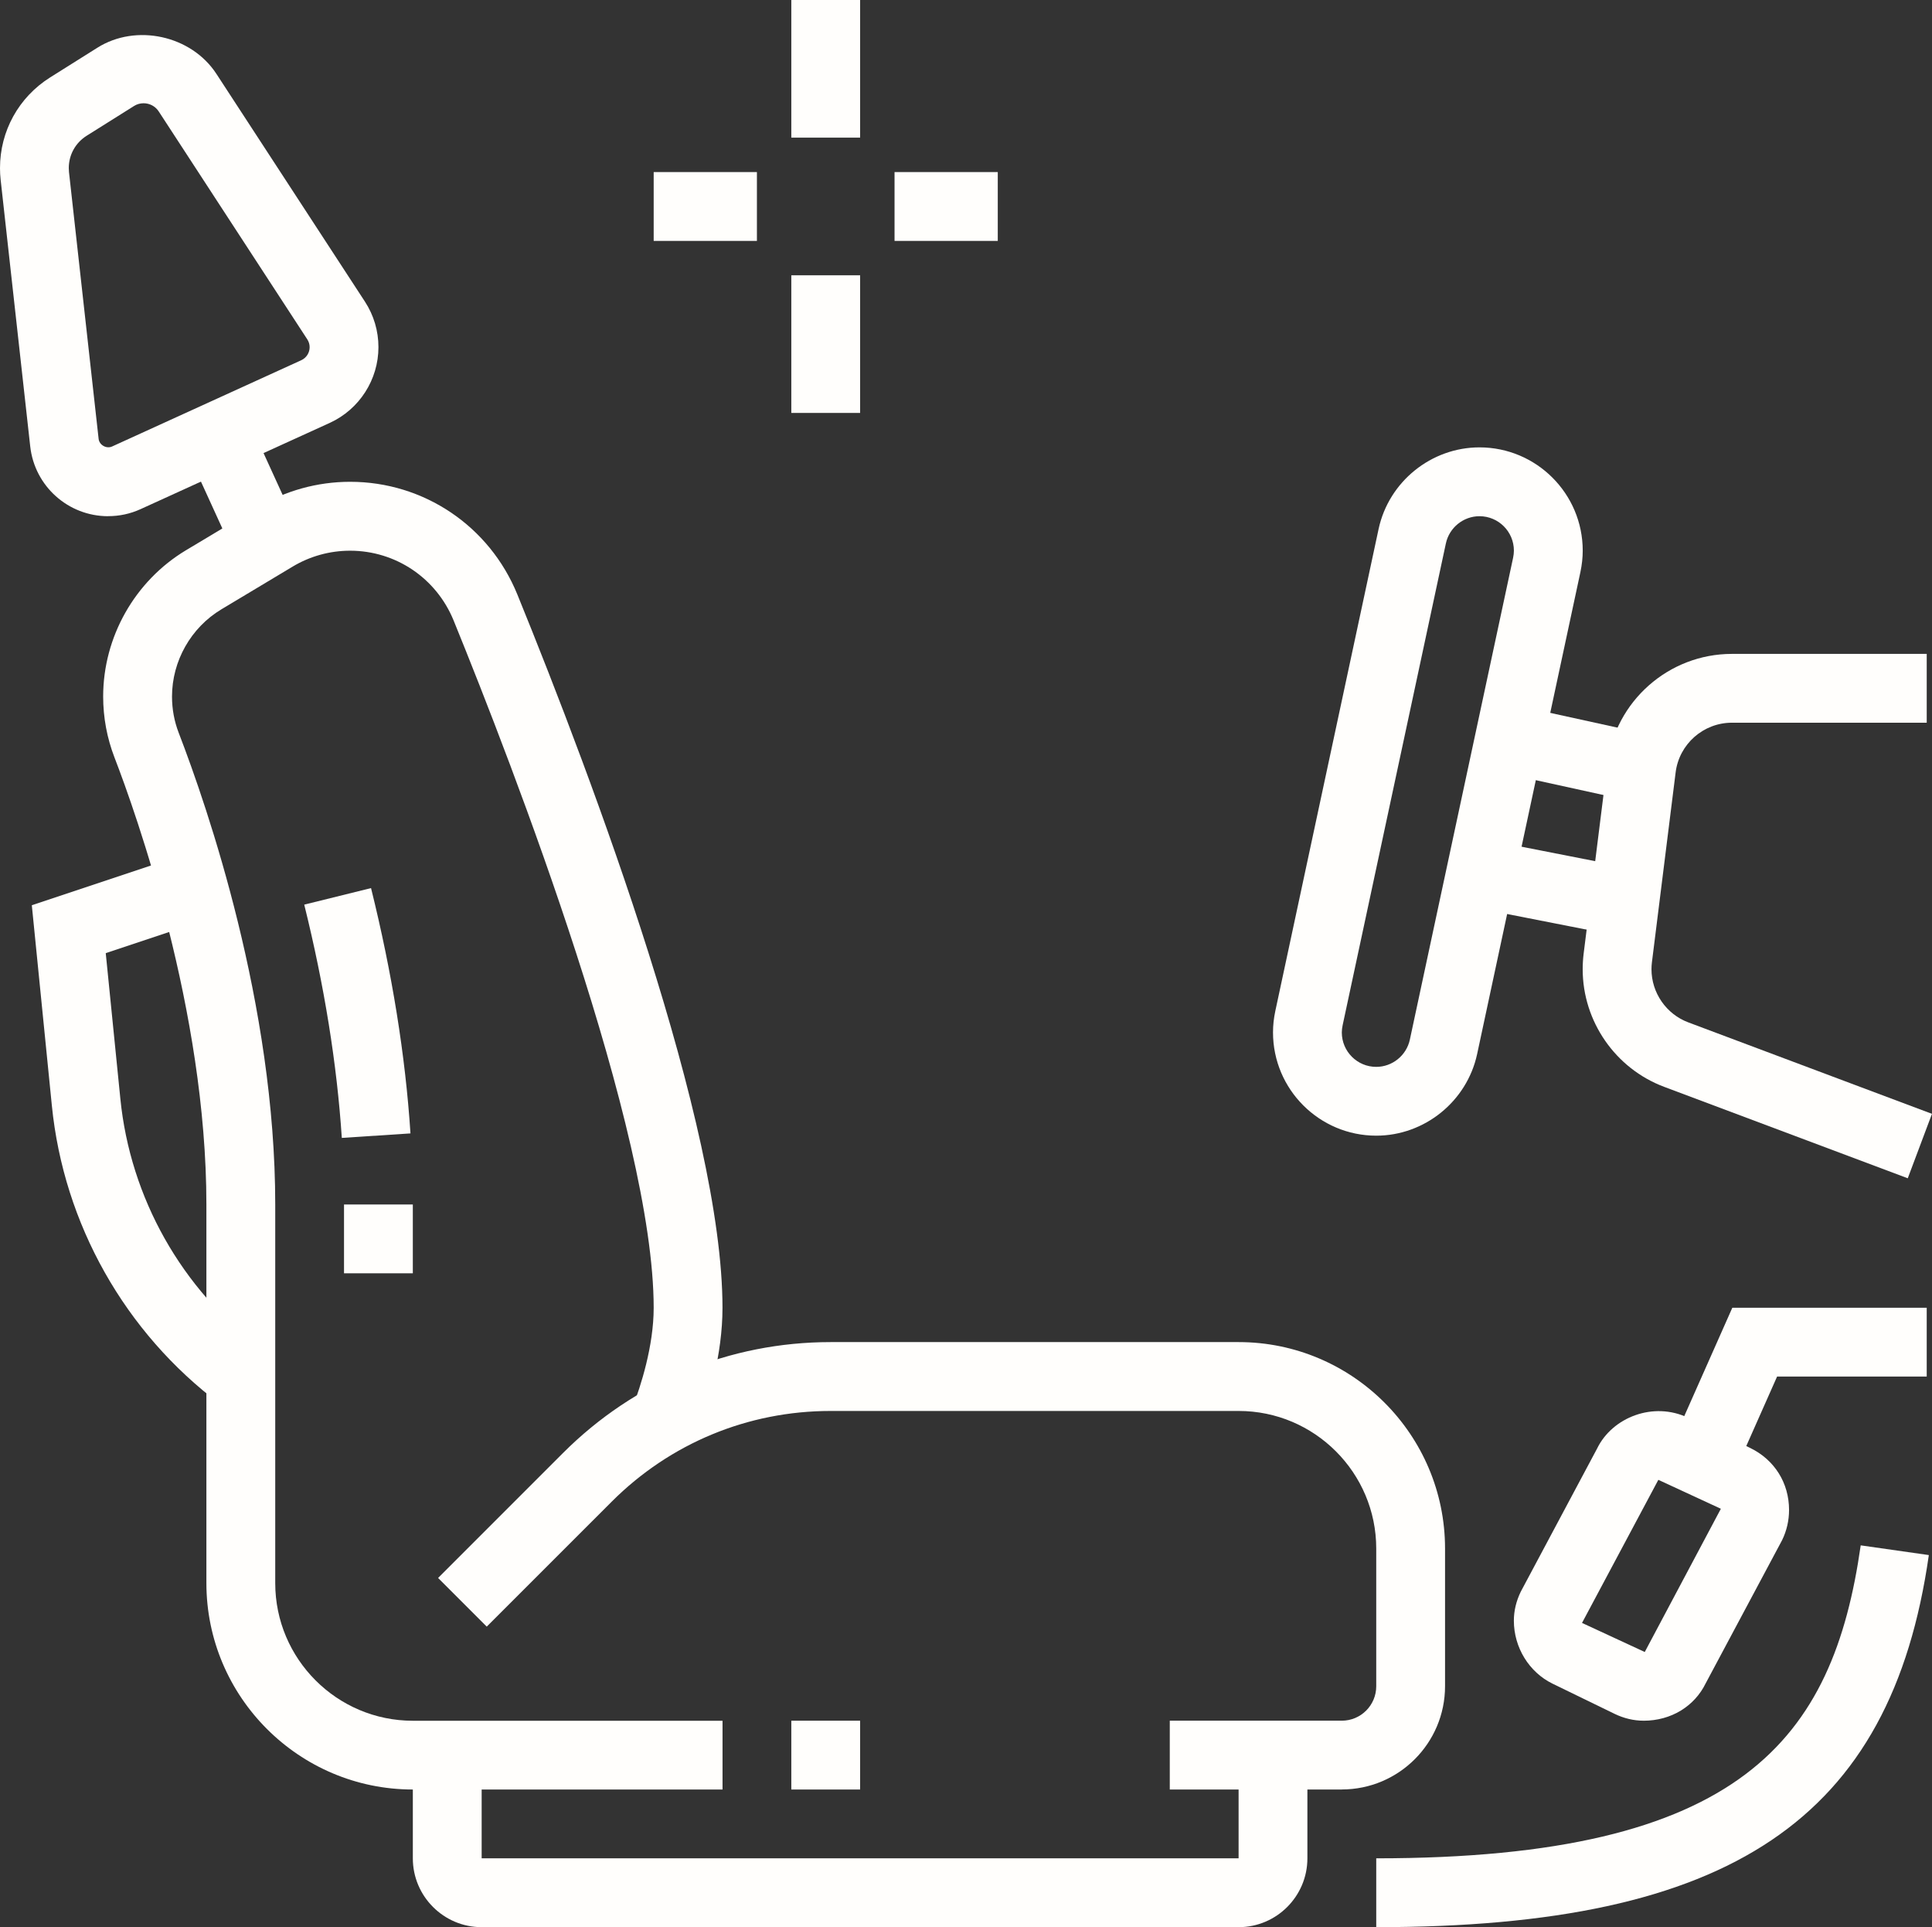
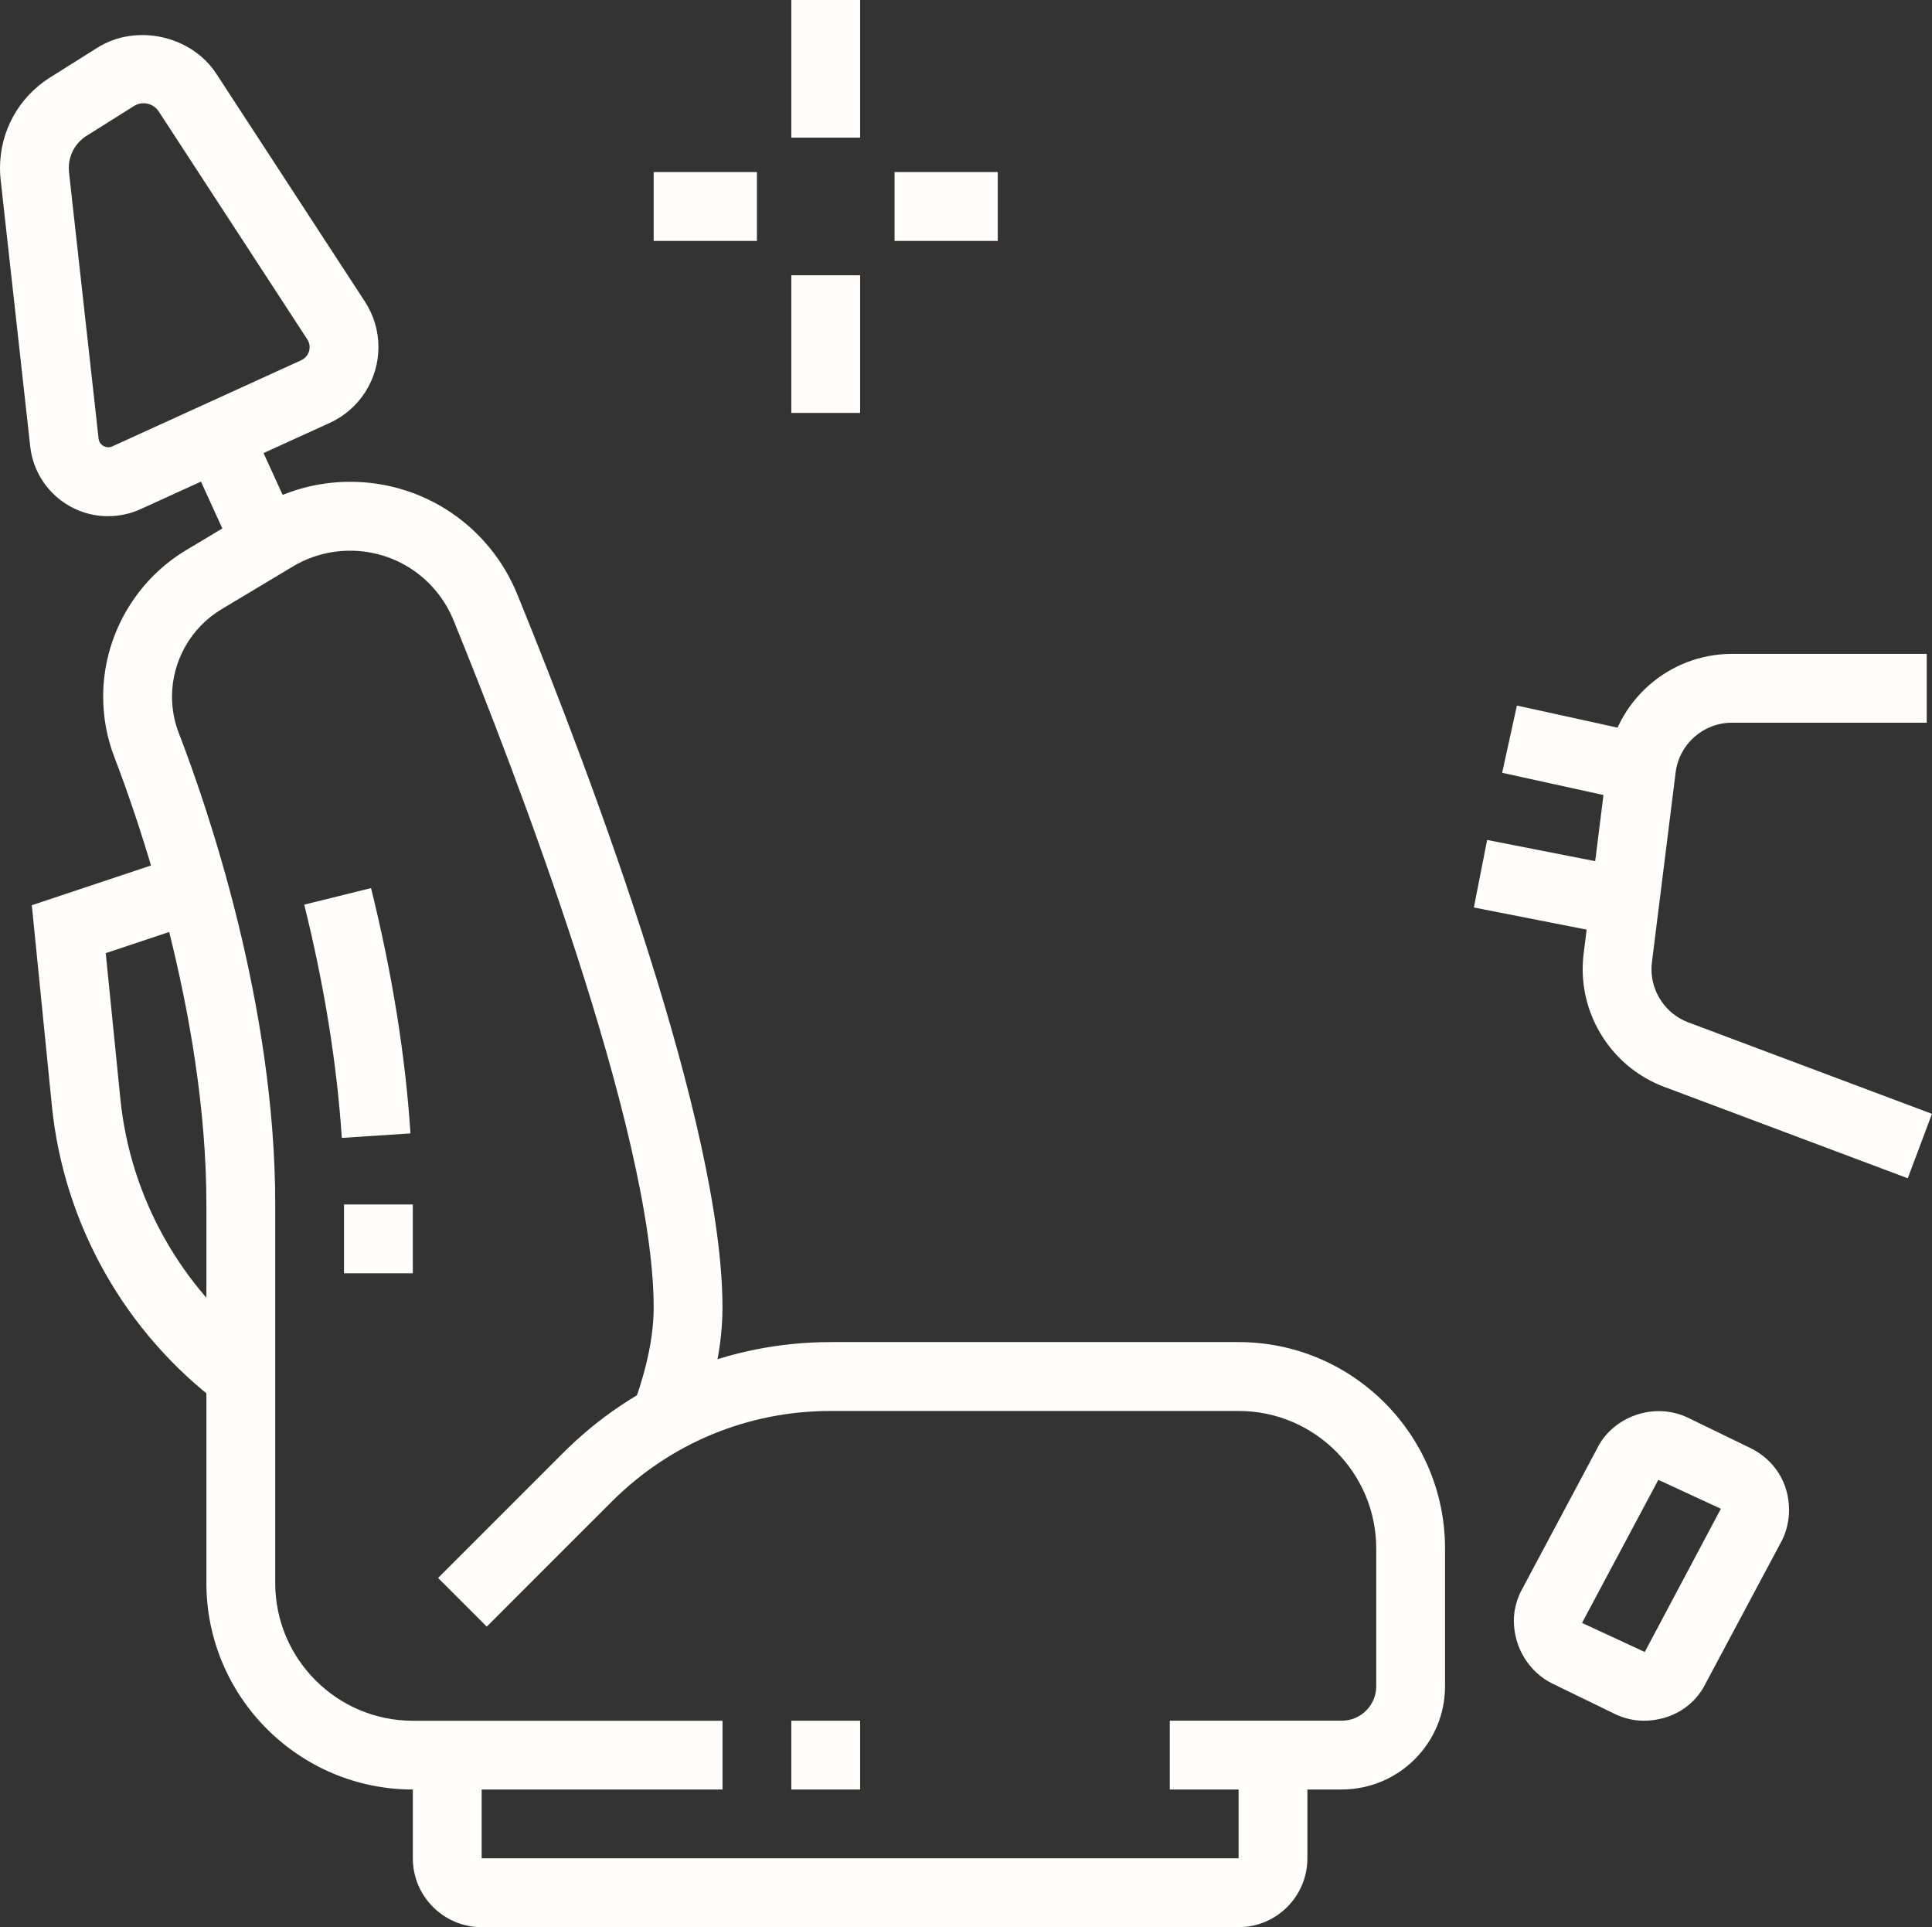
<svg xmlns="http://www.w3.org/2000/svg" width="100%" height="100%" viewBox="0 0 4178 4167" version="1.1" xml:space="preserve" style="fill-rule:evenodd;clip-rule:evenodd;stroke-linejoin:round;stroke-miterlimit:2;">
  <rect x="0" y="0" width="4178" height="4167" fill="#333333" stroke="none" />
  <g>
    <g>
      <rect x="1711.24" y="0" width="148.79" height="297.581" style="fill:#fffefc;" />
    </g>
    <rect x="1711.24" y="595.21" width="148.79" height="297.581" style="fill:#fffefc;" />
    <rect x="1934.47" y="372.024" width="223.237" height="148.841" style="fill:#fffefc;" />
    <rect x="1413.61" y="372.024" width="223.237" height="148.841" style="fill:#fffefc;" />
    <path d="M3248.45,1670.84l31.884,-145.365l285.692,62.66l-31.883,145.365l-285.693,-62.66Z" style="fill:#fffefc;fill-rule:nonzero;" />
    <path d="M3187.25,1962.02l28.711,-145.968l311.836,61.198l-28.662,146.019l-311.885,-61.249Z" style="fill:#fffefc;fill-rule:nonzero;" />
-     <path d="M2976.15,2455.39c-123.101,0 -223.236,-100.132 -223.236,-223.285c-0,-15.212 1.613,-30.373 5.038,-46.49l223.337,-1042.08c22.01,-102.15 113.731,-176.292 218.098,-176.292c123.15,0 223.285,100.133 223.285,223.285c-0,15.212 -1.662,30.373 -5.037,46.49l-223.336,1042.08c-22.064,102.15 -113.734,176.292 -218.149,176.292Zm223.237,-1339.31c-34.806,0 -65.279,24.682 -72.634,58.782l-223.234,1041.63c-1.161,5.489 -1.815,10.827 -1.815,15.713c-0,41.103 33.346,74.446 74.446,74.446c34.806,0 65.329,-24.681 72.682,-58.83l223.237,-1041.63c1.158,-5.489 1.761,-10.83 1.761,-15.665c0,-41.1 -33.343,-74.446 -74.443,-74.446Z" style="fill:#fffefc;fill-rule:nonzero;" />
    <g>
      <g>
        <clipPath id="_clip1">
          <rect x="3416.73" y="1412.8" width="760.774" height="1134.71" />
        </clipPath>
        <g clip-path="url(#_clip1)">
          <path d="M4125.59,2547.51l-526.861,-197.699c-105.422,-39.538 -176.141,-141.585 -176.141,-254.212c-0,-11.283 0.705,-22.514 2.066,-33.696l51.326,-410.458c16.874,-135.491 132.722,-237.69 269.374,-237.69l421.236,0l0,148.788l-421.236,0c-61.753,0 -114.087,46.139 -121.742,107.388l-51.275,410.456c-0.657,5.088 -0.959,10.124 -0.959,15.212c0,50.874 31.986,97.062 79.583,114.841l526.961,197.749l-52.332,139.321Z" style="fill:#fffefc;fill-rule:nonzero;" />
        </g>
      </g>
    </g>
    <rect x="743.951" y="2604.19" width="148.79" height="148.79" style="fill:#fffefc;" />
    <path d="M739.166,2460.22c-10.477,-159.369 -37.777,-329.063 -81.245,-504.345l144.457,-35.762c45.585,183.696 74.295,362.153 85.276,530.384l-148.488,9.723Z" style="fill:#fffefc;fill-rule:nonzero;" />
    <rect x="1711.24" y="3720.27" width="148.79" height="148.79" style="fill:#fffefc;" />
    <path d="M2901.7,3869.04l-372.024,0l-0,-148.788l372.024,0c41.103,0 74.446,-33.346 74.446,-74.446l0,-297.632c0,-164.101 -133.478,-297.578 -297.58,-297.578l-882.263,0c-178.861,0 -347.043,69.709 -473.468,196.086l-270.23,270.178l-105.223,-105.22l270.23,-270.23c154.533,-154.532 360.09,-239.706 578.691,-239.706l882.263,-0c246.154,-0 446.371,200.268 446.371,446.422l-0,297.58c-0,123.15 -100.084,223.235 -223.237,223.235l0,0.099Z" style="fill:#fffefc;fill-rule:nonzero;" />
    <path d="M476.038,3035.73c-205.757,-154.381 -338.43,-389.706 -363.917,-645.529l-43.317,-433.023l325.535,-108.495l47.044,141.133l-212.708,70.972l31.582,314.654c21.406,214.572 132.673,411.818 305.235,541.367l-89.354,118.97l-0.1,-0.049Z" style="fill:#fffefc;fill-rule:nonzero;" />
    <path d="M403.709,973.684l135.291,-61.803l104.765,229.38l-135.289,61.804l-104.767,-229.381Z" style="fill:#fffefc;fill-rule:nonzero;" />
    <path d="M233.913,1116.08c-86.432,-0 -158.914,-64.875 -168.535,-150.703l-63.967,-576.475c-0.958,-8.26 -1.411,-16.922 -1.411,-25.587c-0,-79.935 40.497,-153.07 108.194,-195.783l102.349,-64.322c83.763,-52.787 203.139,-26.745 257.385,56.414l321.304,492.608c19.09,29.314 29.163,63.365 29.163,98.271c0,70.366 -41.302,134.637 -105.32,163.849l-408.896,186.365c-22.214,10.175 -45.886,15.263 -70.315,15.263l0.049,0.1Zm76.612,-892.839c-7.353,-0 -14.558,2.014 -20.701,5.941l-102.503,64.373c-24.124,15.212 -38.582,41.252 -38.582,69.76c0,2.923 0.151,5.945 0.455,8.867l64.069,576.674c1.46,13.397 16.974,22.061 29.164,16.47l408.896,-186.416c11.131,-5.037 18.282,-16.066 18.282,-28.307c0,-6.044 -1.813,-11.937 -5.136,-16.974l-321.255,-492.76c-7.202,-11.032 -19.441,-17.628 -32.74,-17.628l0.051,-0Z" style="fill:#fffefc;fill-rule:nonzero;" />
    <g>
      <path d="M2678.49,4166.67l-1636.89,-0c-82.052,-0 -148.841,-66.79 -148.841,-148.842l0,-223.234l148.841,0l0,223.234l1636.89,0l0,-223.234l148.791,0l-0,223.234c-0,82.052 -66.741,148.842 -148.791,148.842Z" style="fill:#fffefc;fill-rule:nonzero;" />
    </g>
    <g>
-       <path d="M2976.15,4166.67l0,-148.842c791.852,0 987.989,-258.896 1047.68,-676.656l147.328,21.003c-81.648,571.336 -427.833,804.495 -1195,804.495Z" style="fill:#fffefc;fill-rule:nonzero;" />
-     </g>
+       </g>
    <path d="M3554.43,3720.27c-21.457,-0 -42.713,-5.039 -63.164,-14.961l-133.78,-65.077c-50.823,-24.832 -83.714,-78.273 -83.714,-136.247c0,-21.156 5.039,-42.261 14.91,-62.609l165.061,-309.467c32.737,-67.546 121.892,-102.753 197.394,-66.285l134.033,65.127c52.485,25.638 83.712,75.704 83.712,133.88c0,22.767 -5.036,44.677 -14.908,65.077l-165.16,309.366c-24.227,49.916 -74.899,81.245 -134.384,81.245l0,-0.049Zm1.762,-148.841l0.606,0.352l164.605,-309.719l-135.191,-62.558l-165.059,309.367l135.039,62.558Z" style="fill:#fffefc;fill-rule:nonzero;" />
-     <path d="M3747.26,3192.03l-136.048,-60.291l134.99,-304.33l420.38,0l0,148.79l-323.571,0l-95.751,215.831Z" style="fill:#fffefc;fill-rule:nonzero;" />
    <path d="M1562.4,3869.04l-669.657,0c-246.151,0 -446.419,-200.265 -446.419,-446.419l-0,-818.447c-0,-418.716 -152.114,-845.644 -198.757,-966.48c-16.168,-42.008 -24.48,-86.383 -24.48,-131.817c0,-128.741 68.553,-249.828 179.012,-316.164l154.282,-92.379c60.441,-36.365 129.9,-55.657 200.721,-55.657c159.316,-0 301.257,95.602 361.598,243.433c165.764,406.882 443.7,1148.36 443.7,1542.3c-0,101.845 -29.918,201.577 -55.004,267.359l-139.067,-52.989c16.973,-44.275 45.28,-130.96 45.28,-214.27c0,-382.451 -302.615,-1166.7 -432.718,-1486.14c-37.424,-91.522 -125.27,-150.705 -223.84,-150.705c-43.821,-0 -86.685,11.888 -124.16,34.351l-154.28,92.478c-65.782,39.54 -106.631,111.719 -106.631,188.581c-0,27.049 4.885,53.393 14.404,78.123c62.76,162.742 208.83,587.857 208.83,1020.12l-0,818.447c-0,164.153 133.479,297.631 297.632,297.631l669.656,0l-0,148.79l-0.102,-0.153Z" style="fill:#fffefc;fill-rule:nonzero;" />
  </g>
</svg>